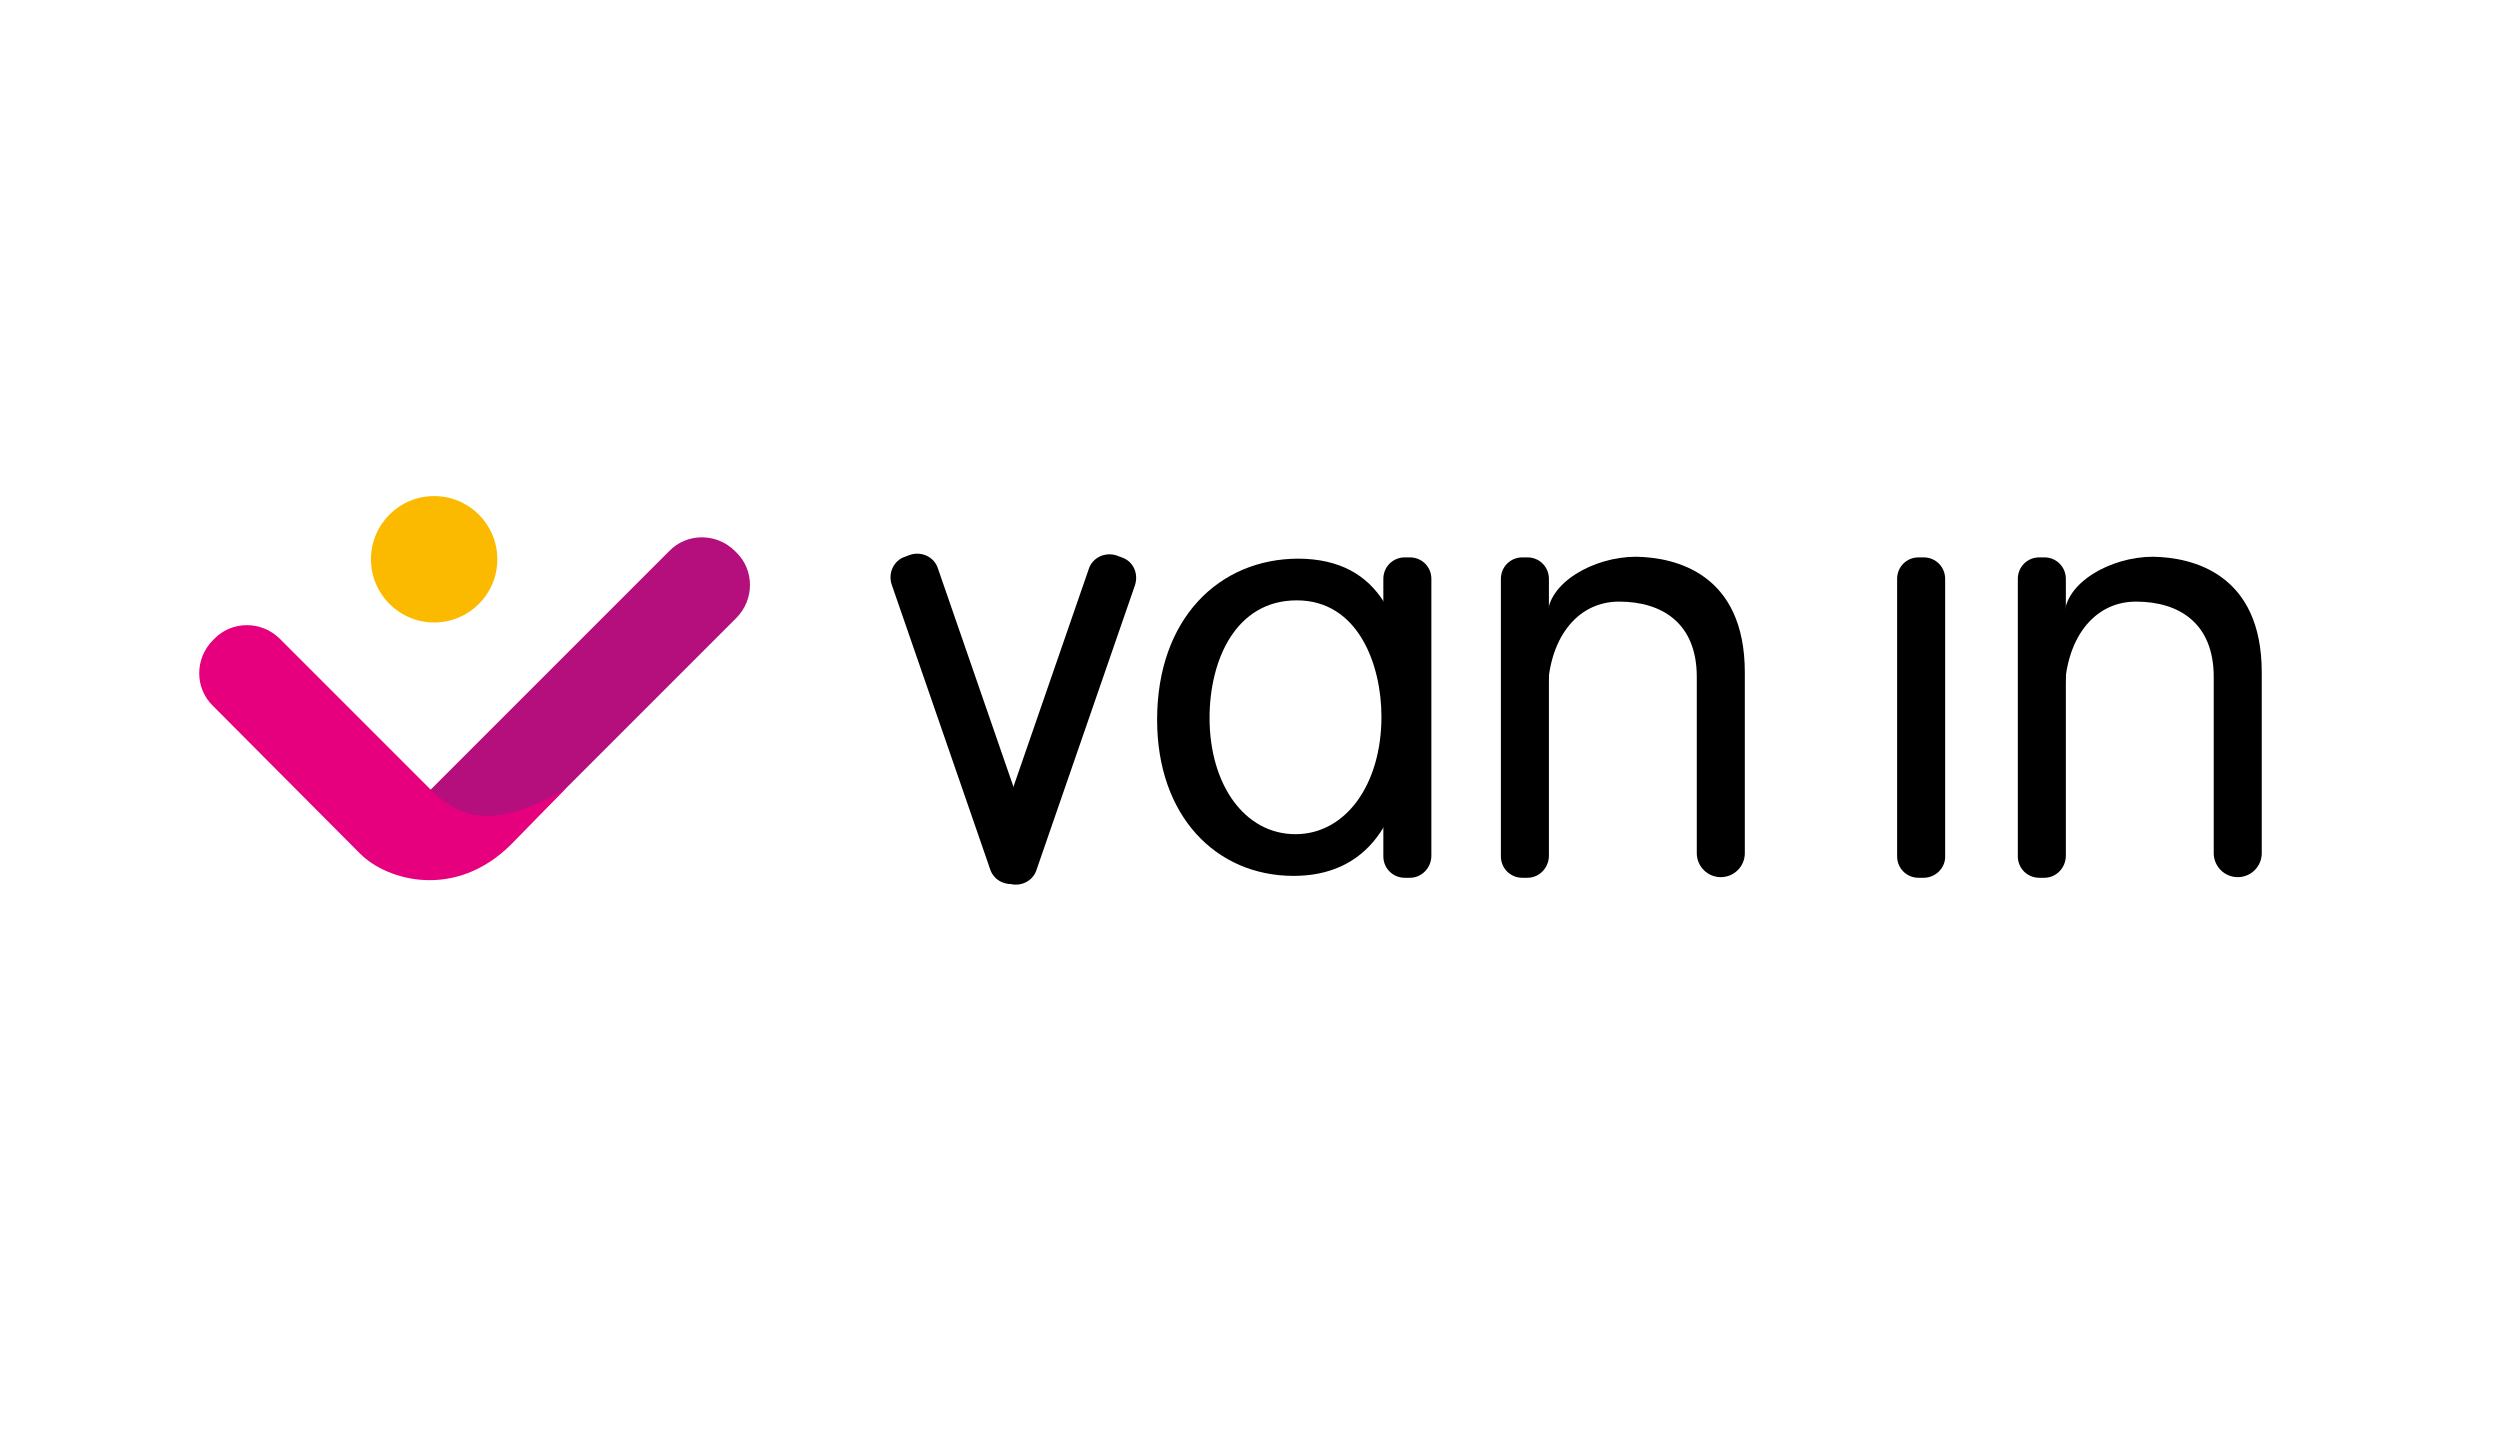
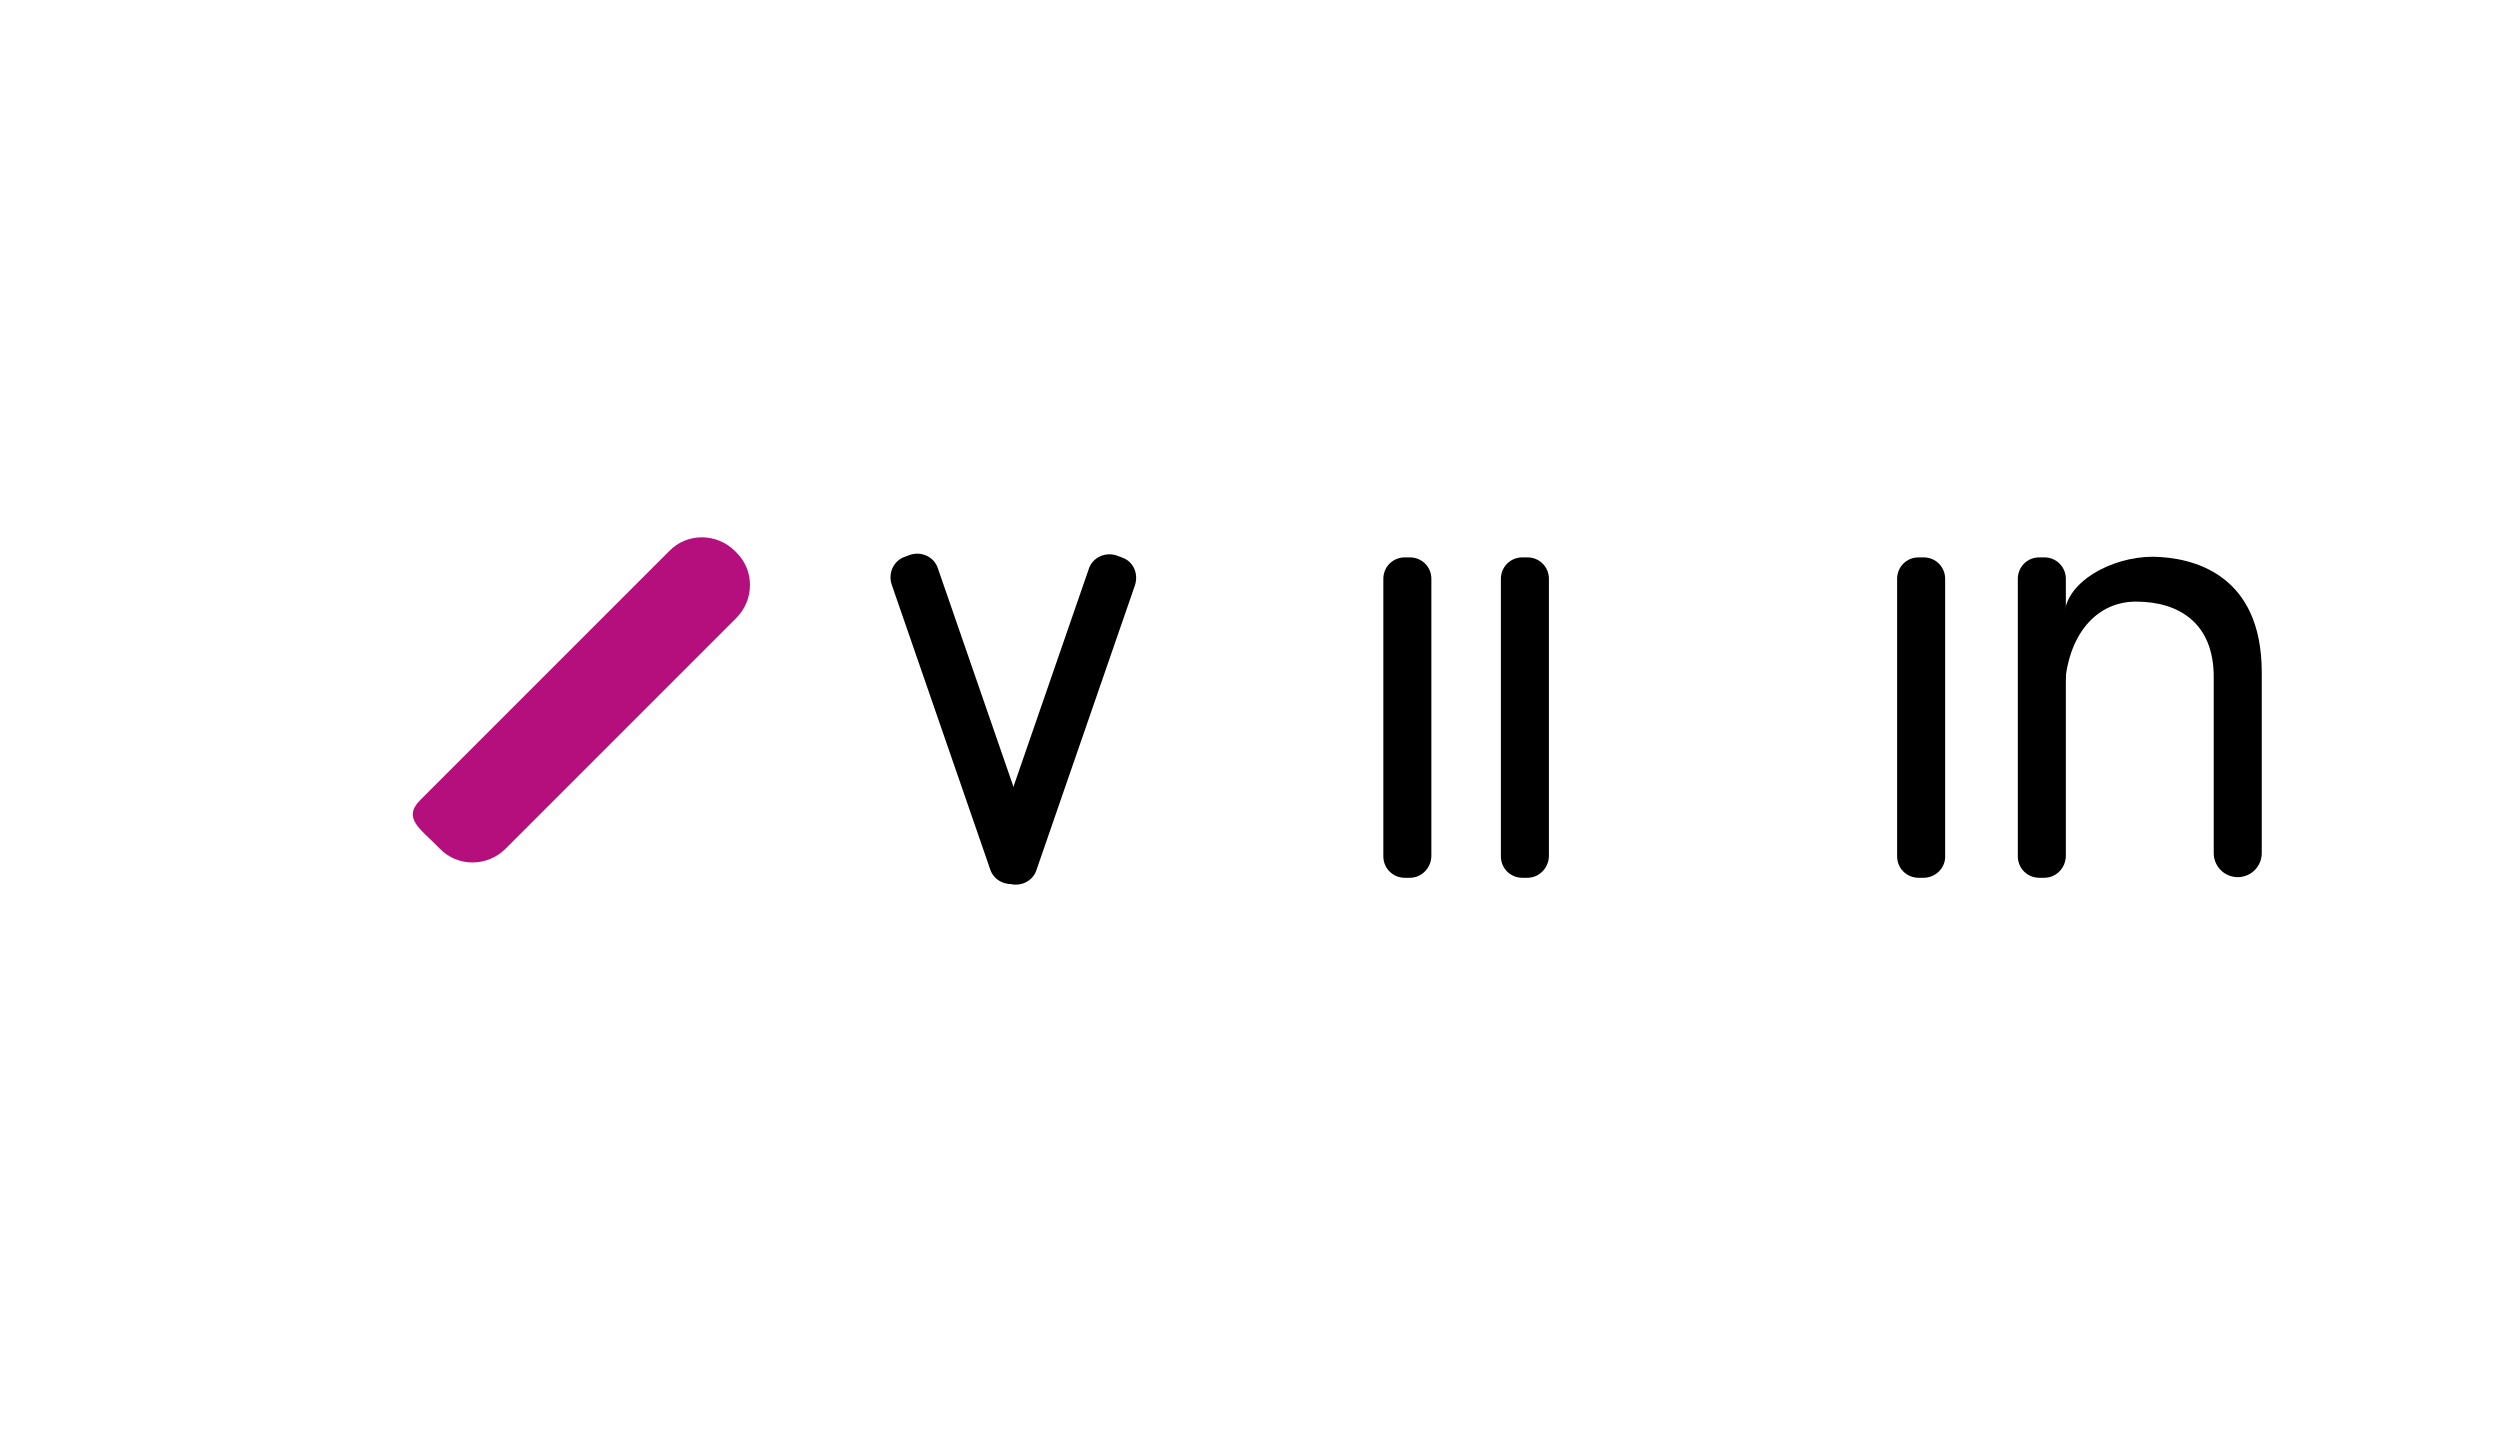
<svg xmlns="http://www.w3.org/2000/svg" version="1.1" id="VAN_IN" x="0px" y="0px" viewBox="0 0 395.6 228.4" style="enable-background:new 0 0 395.6 228.4;" xml:space="preserve">
  <g>
    <g>
      <path d="M161.9,139.4l-0.8,0.3c-1.8,0.6-3.8-0.3-4.4-2.1l-15.6-45.1c-0.6-1.8,0.3-3.8,2.1-4.4l0.8-0.3c1.8-0.6,3.8,0.3,4.4,2.1    l15.6,45.1C164.7,136.8,163.7,138.8,161.9,139.4z" />
      <path d="M177.5,88.2l-0.8-0.3c-1.8-0.6-3.8,0.3-4.4,2.1l-15.6,45.1c-0.6,1.8,0.3,3.8,2.1,4.4l0.8,0.3c1.8,0.6,3.8-0.3,4.4-2.1    l15.6-45.1C180.2,90.7,179.3,88.8,177.5,88.2z" />
    </g>
    <g>
      <path d="M241.7,138.9h-0.8c-1.9,0-3.4-1.5-3.4-3.4V91.6c0-1.9,1.5-3.4,3.4-3.4h0.8c1.9,0,3.4,1.5,3.4,3.4v43.8    C245.1,137.3,243.6,138.9,241.7,138.9z" />
-       <path d="M276.1,106.4V135c0,2.1-1.7,3.8-3.8,3.8l0,0c-2.1,0-3.8-1.7-3.8-3.8v-27.9c0-8.5-5.5-11.9-12.3-11.9    c-6.8,0-11.3,6.1-11.3,14.8c0,0,0-5.3,0-12.6c0-5.1,7.2-9.3,14-9.3C265.2,88.2,276.1,90.8,276.1,106.4z" />
    </g>
    <g>
      <path d="M323.5,138.9h-0.8c-1.9,0-3.4-1.5-3.4-3.4V91.6c0-1.9,1.5-3.4,3.4-3.4h0.8c1.9,0,3.4,1.5,3.4,3.4v43.8    C326.9,137.3,325.4,138.9,323.5,138.9z" />
      <path d="M357.9,106.4V135c0,2.1-1.7,3.8-3.8,3.8l0,0c-2.1,0-3.8-1.7-3.8-3.8v-27.9c0-8.5-5.5-11.9-12.3-11.9    c-6.8,0-11.3,6.1-11.3,14.8c0,0,0-5.3,0-12.6c0-5.1,7.2-9.3,14-9.3C347,88.2,357.9,90.8,357.9,106.4z" />
    </g>
    <path d="M304.4,138.9h-0.8c-1.9,0-3.4-1.5-3.4-3.4V91.6c0-1.9,1.5-3.4,3.4-3.4h0.8c1.9,0,3.4,1.5,3.4,3.4v43.8   C307.9,137.3,306.3,138.9,304.4,138.9z" />
    <g>
      <path d="M223.1,138.9h-0.8c-1.9,0-3.4-1.5-3.4-3.4V91.6c0-1.9,1.5-3.4,3.4-3.4h0.8c1.9,0,3.4,1.5,3.4,3.4v43.8    C226.5,137.3,225,138.9,223.1,138.9z" />
      <g>
-         <path d="M222.8,113.1c0,17.7-7.1,25.5-18.1,25.5c-12.3,0-21.6-9.5-21.6-24.7c0-16,9.8-25.5,22.4-25.5     C218.5,88.5,222.8,98.5,222.8,113.1z M191.4,113.6c0,10.5,5.5,18.4,13.6,18.4c7.9,0,13.6-7.8,13.6-18.6c0-8.1-3.6-18.4-13.4-18.4     C195.5,95,191.4,104.5,191.4,113.6z" />
-       </g>
+         </g>
    </g>
    <g>
      <path style="fill:#B50E7D;" d="M80,134.3l36.5-36.5c2.9-2.9,2.9-7.6,0-10.4l-0.2-0.2c-2.9-2.9-7.6-2.9-10.4,0l-39.4,39.4    c-2.9,2.9,0.1,4.6,2.9,7.5l0.2,0.2C72.4,137.2,77.1,137.2,80,134.3z" />
-       <path style="fill:#E6007E;" d="M33.7,111.7L57,135.1c4.3,4.3,15.1,7.3,23.9-1.5l8.6-8.8c-12.4,7.4-17.7,3.8-21.6-0.1l-23.6-23.6    c-2.9-2.9-7.6-2.9-10.4,0l-0.2,0.2C30.8,104.2,30.8,108.9,33.7,111.7z" />
    </g>
-     <circle style="fill:#FBBA00;" cx="68.7" cy="88.5" r="10" />
  </g>
</svg>